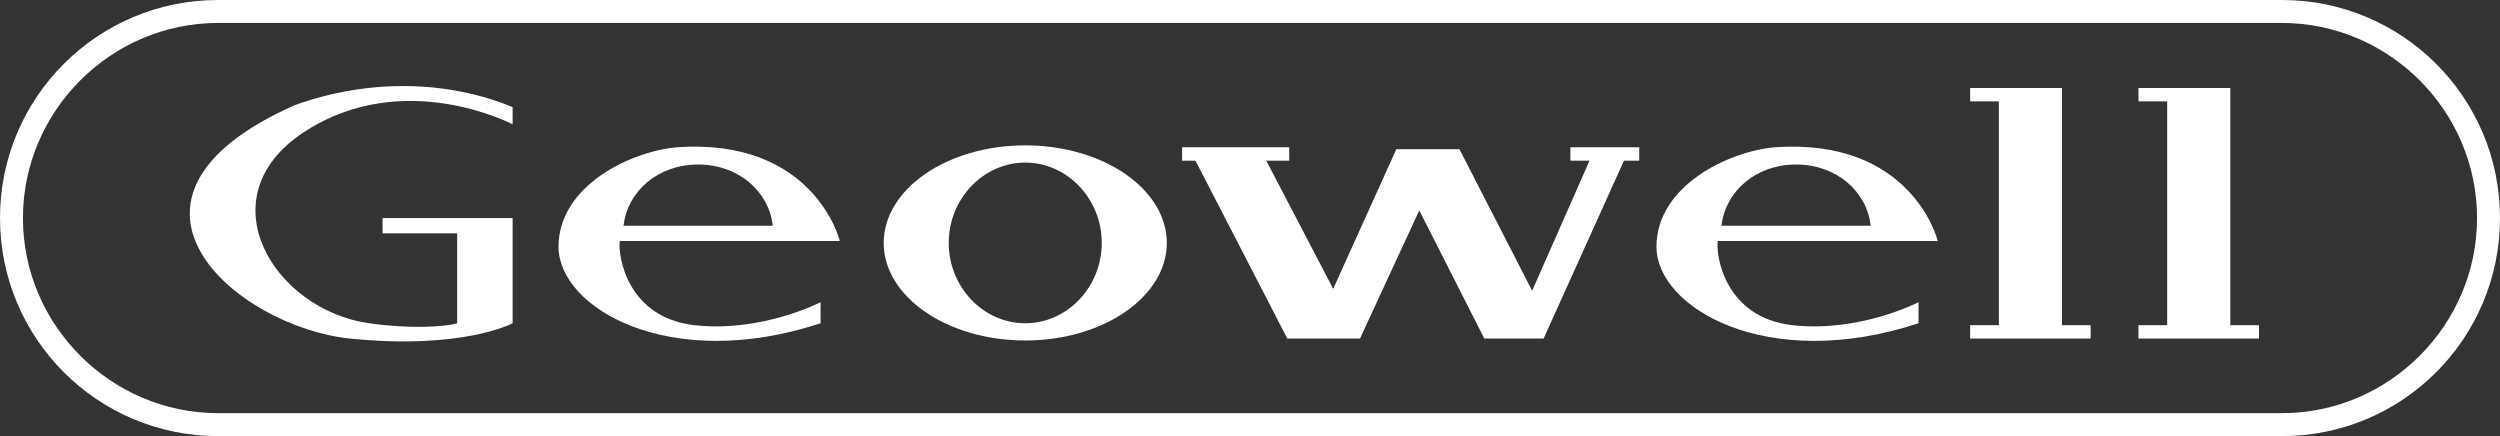
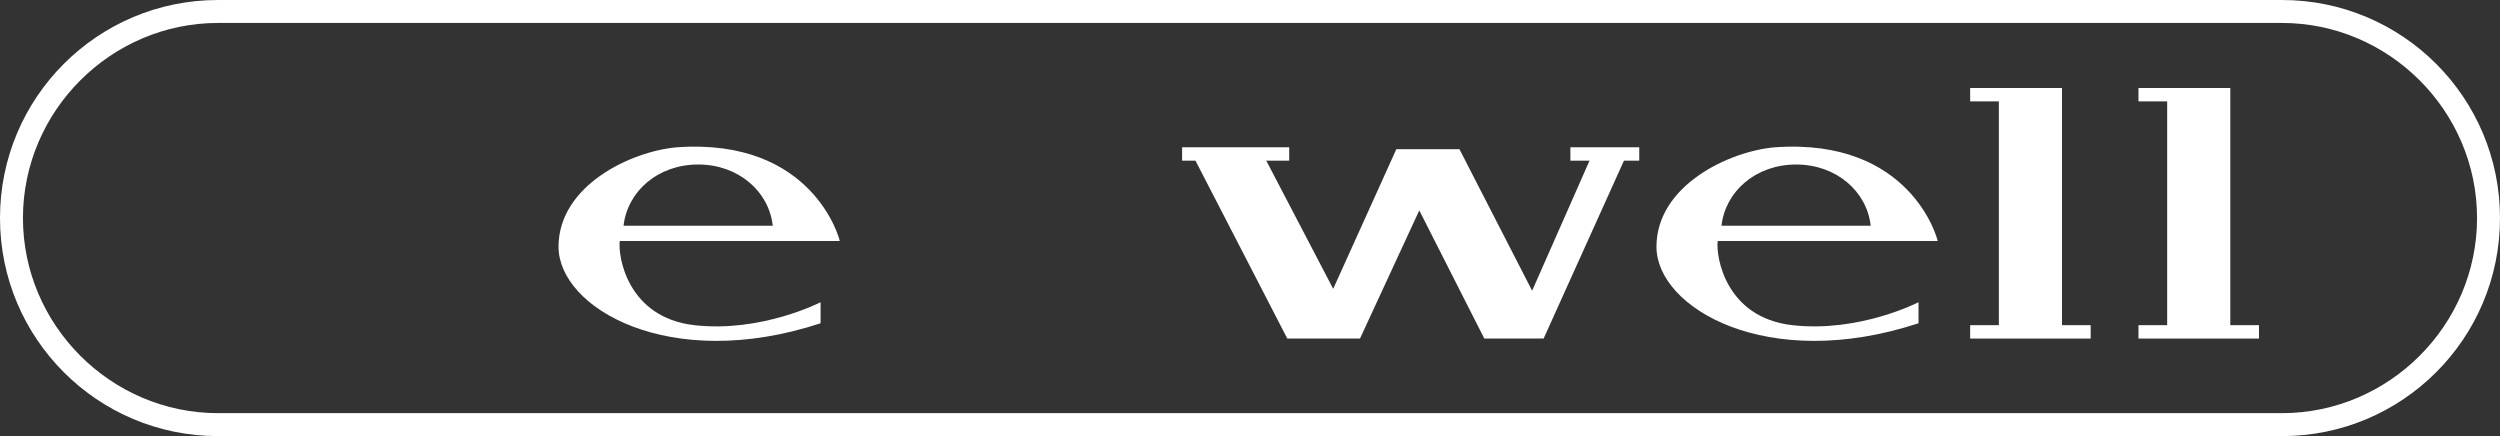
<svg xmlns="http://www.w3.org/2000/svg" id="Layer_1" version="1.1" viewBox="0 0 130.7 22.8">
  <rect x="0" y="0" width="130.7" height="22.8" fill="#333333" stroke="none" />
  <defs>
    <style>
      .st0 {
        fill: #fff;
      }
    </style>
  </defs>
  <path class="st0" d="M119.3,22.8H11.4C5.1,22.8,0,17.7,0,11.4S5.1,0,11.4,0h107.9c6.3,0,11.4,5.1,11.4,11.4s-5.1,11.4-11.4,11.4ZM11.4,1.2C5.8,1.2,1.2,5.8,1.2,11.4s4.6,10.2,10.2,10.2h107.9c5.6,0,10.2-4.6,10.2-10.2s-4.6-10.2-10.2-10.2H11.4Z" />
  <g>
-     <path class="st0" d="M20,11.4v.8h3.9v4.7c-.7.2-2.5.3-4.6,0-5-.7-8.6-6.6-3.4-10,5.2-3.4,10.9-.4,10.9-.4v-.9c-3.4-1.4-7.5-1.5-11.4-.1-11,4.9-3,11.6,2.9,12.2,5.9.6,8.5-.8,8.5-.8v-5.5s-6.9,0-6.9,0Z" />
    <path class="st0" d="M36.3,17c-3.5-.4-4-3.6-3.9-4.4h11.5,0c0-.1-1.4-5.4-8.5-4.9-2.4.2-6.2,2-6.2,5.2s5.8,6.6,13.7,4c0,0,0,0,0,0v-1.1s-3.1,1.6-6.6,1.2ZM36.5,8.6c2.1,0,3.7,1.4,3.9,3.2h-7.8c.2-1.8,1.8-3.2,3.9-3.2Z" />
    <path class="st0" d="M93.7,17c-3.5-.4-4-3.6-3.9-4.4h11.5,0c0-.1-1.4-5.4-8.5-4.9-2.4.2-6.2,2-6.2,5.2s5.8,6.6,13.7,4c0,0,0,0,0,0v-1.1s-3.1,1.6-6.6,1.2ZM93.9,8.6c2.1,0,3.7,1.4,3.9,3.2h-7.8c.2-1.8,1.8-3.2,3.9-3.2Z" />
-     <path class="st0" d="M53.6,7.6c-4.1,0-7.4,2.3-7.4,5.1s3.3,5.1,7.4,5.1,7.4-2.3,7.4-5.1-3.3-5.1-7.4-5.1ZM53.6,16.9c-2.2,0-4-1.9-4-4.2s1.8-4.2,4-4.2,4,1.9,4,4.2-1.8,4.2-4,4.2Z" />
    <polygon class="st0" points="82.1 7.7 82.1 8.4 83.1 8.4 80.1 15.2 76.3 7.8 73 7.8 69.7 15.1 66.2 8.4 67.4 8.4 67.4 7.7 61.8 7.7 61.8 8.4 62.5 8.4 67.3 17.7 71.1 17.7 74.2 11 77.6 17.7 80.7 17.7 80.7 17.7 84.9 8.4 85.7 8.4 85.7 7.7 82.1 7.7" />
    <polygon class="st0" points="107.8 17 107.8 4.6 103 4.6 103 5.3 104.5 5.3 104.5 17 103 17 103 17.7 109.3 17.7 109.3 17 107.8 17" />
    <polygon class="st0" points="116.6 17 116.6 4.6 111.8 4.6 111.8 5.3 113.3 5.3 113.3 17 111.8 17 111.8 17.7 118.1 17.7 118.1 17 116.6 17" />
  </g>
</svg>